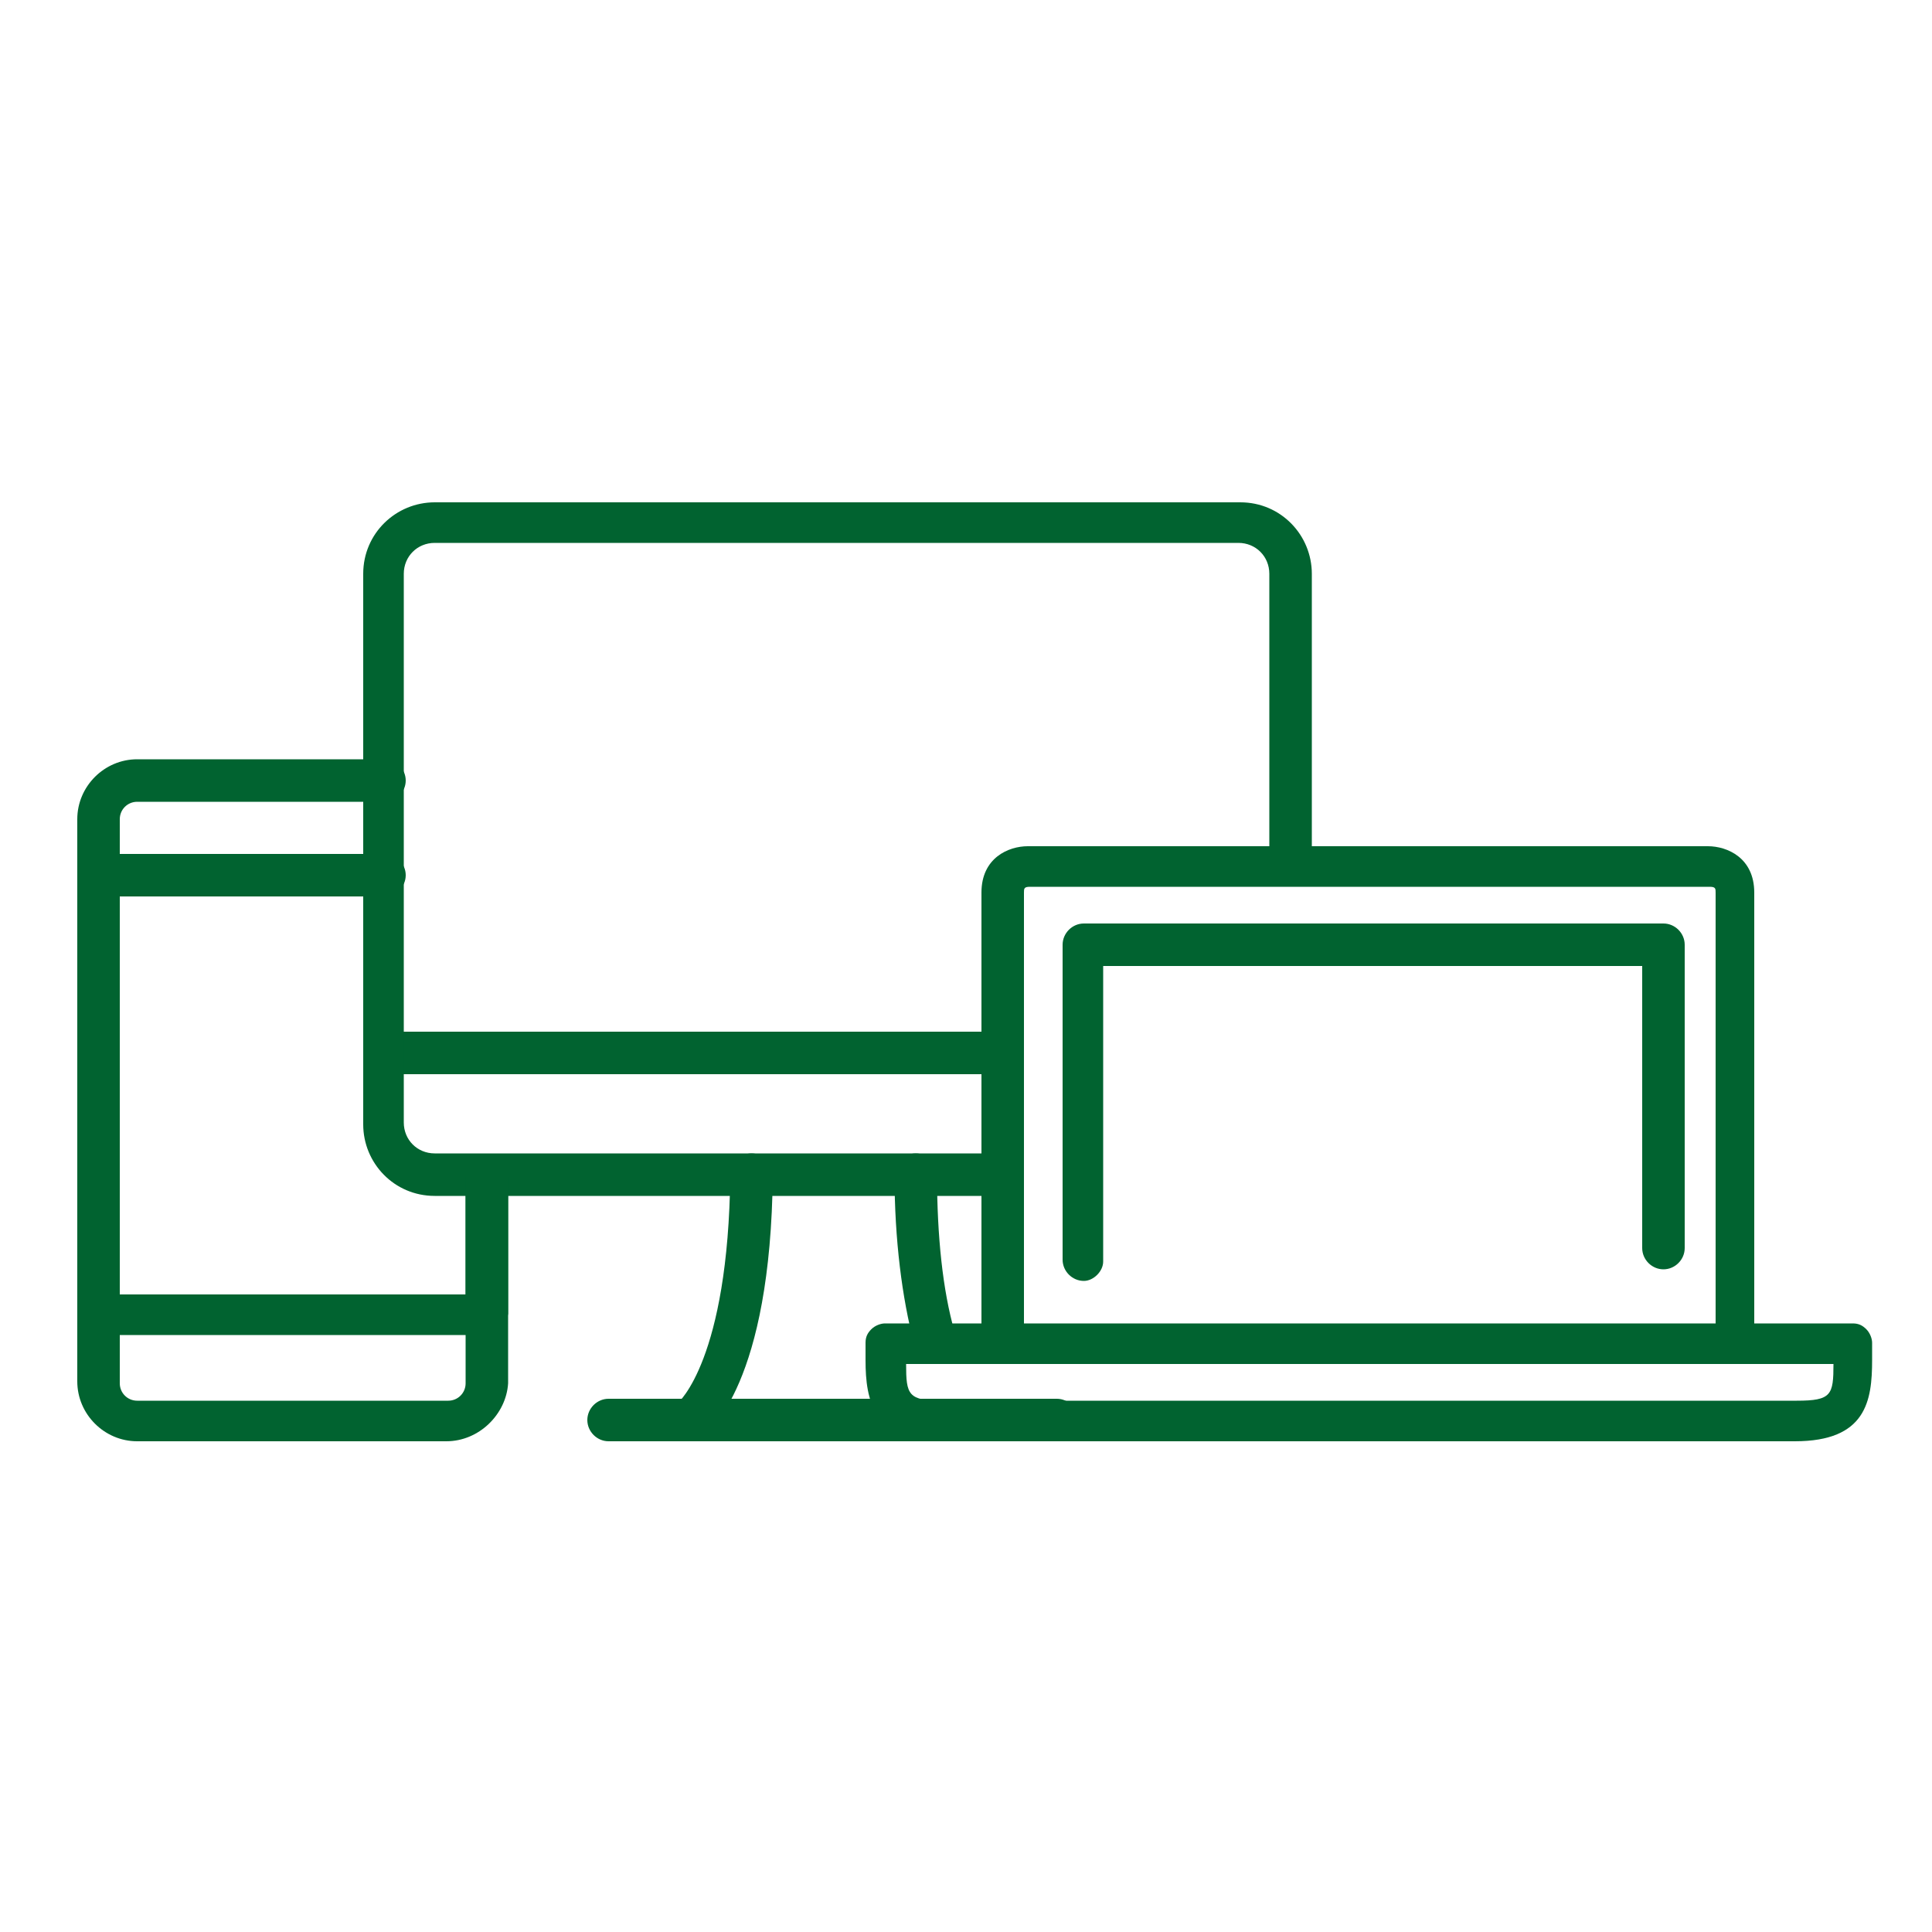
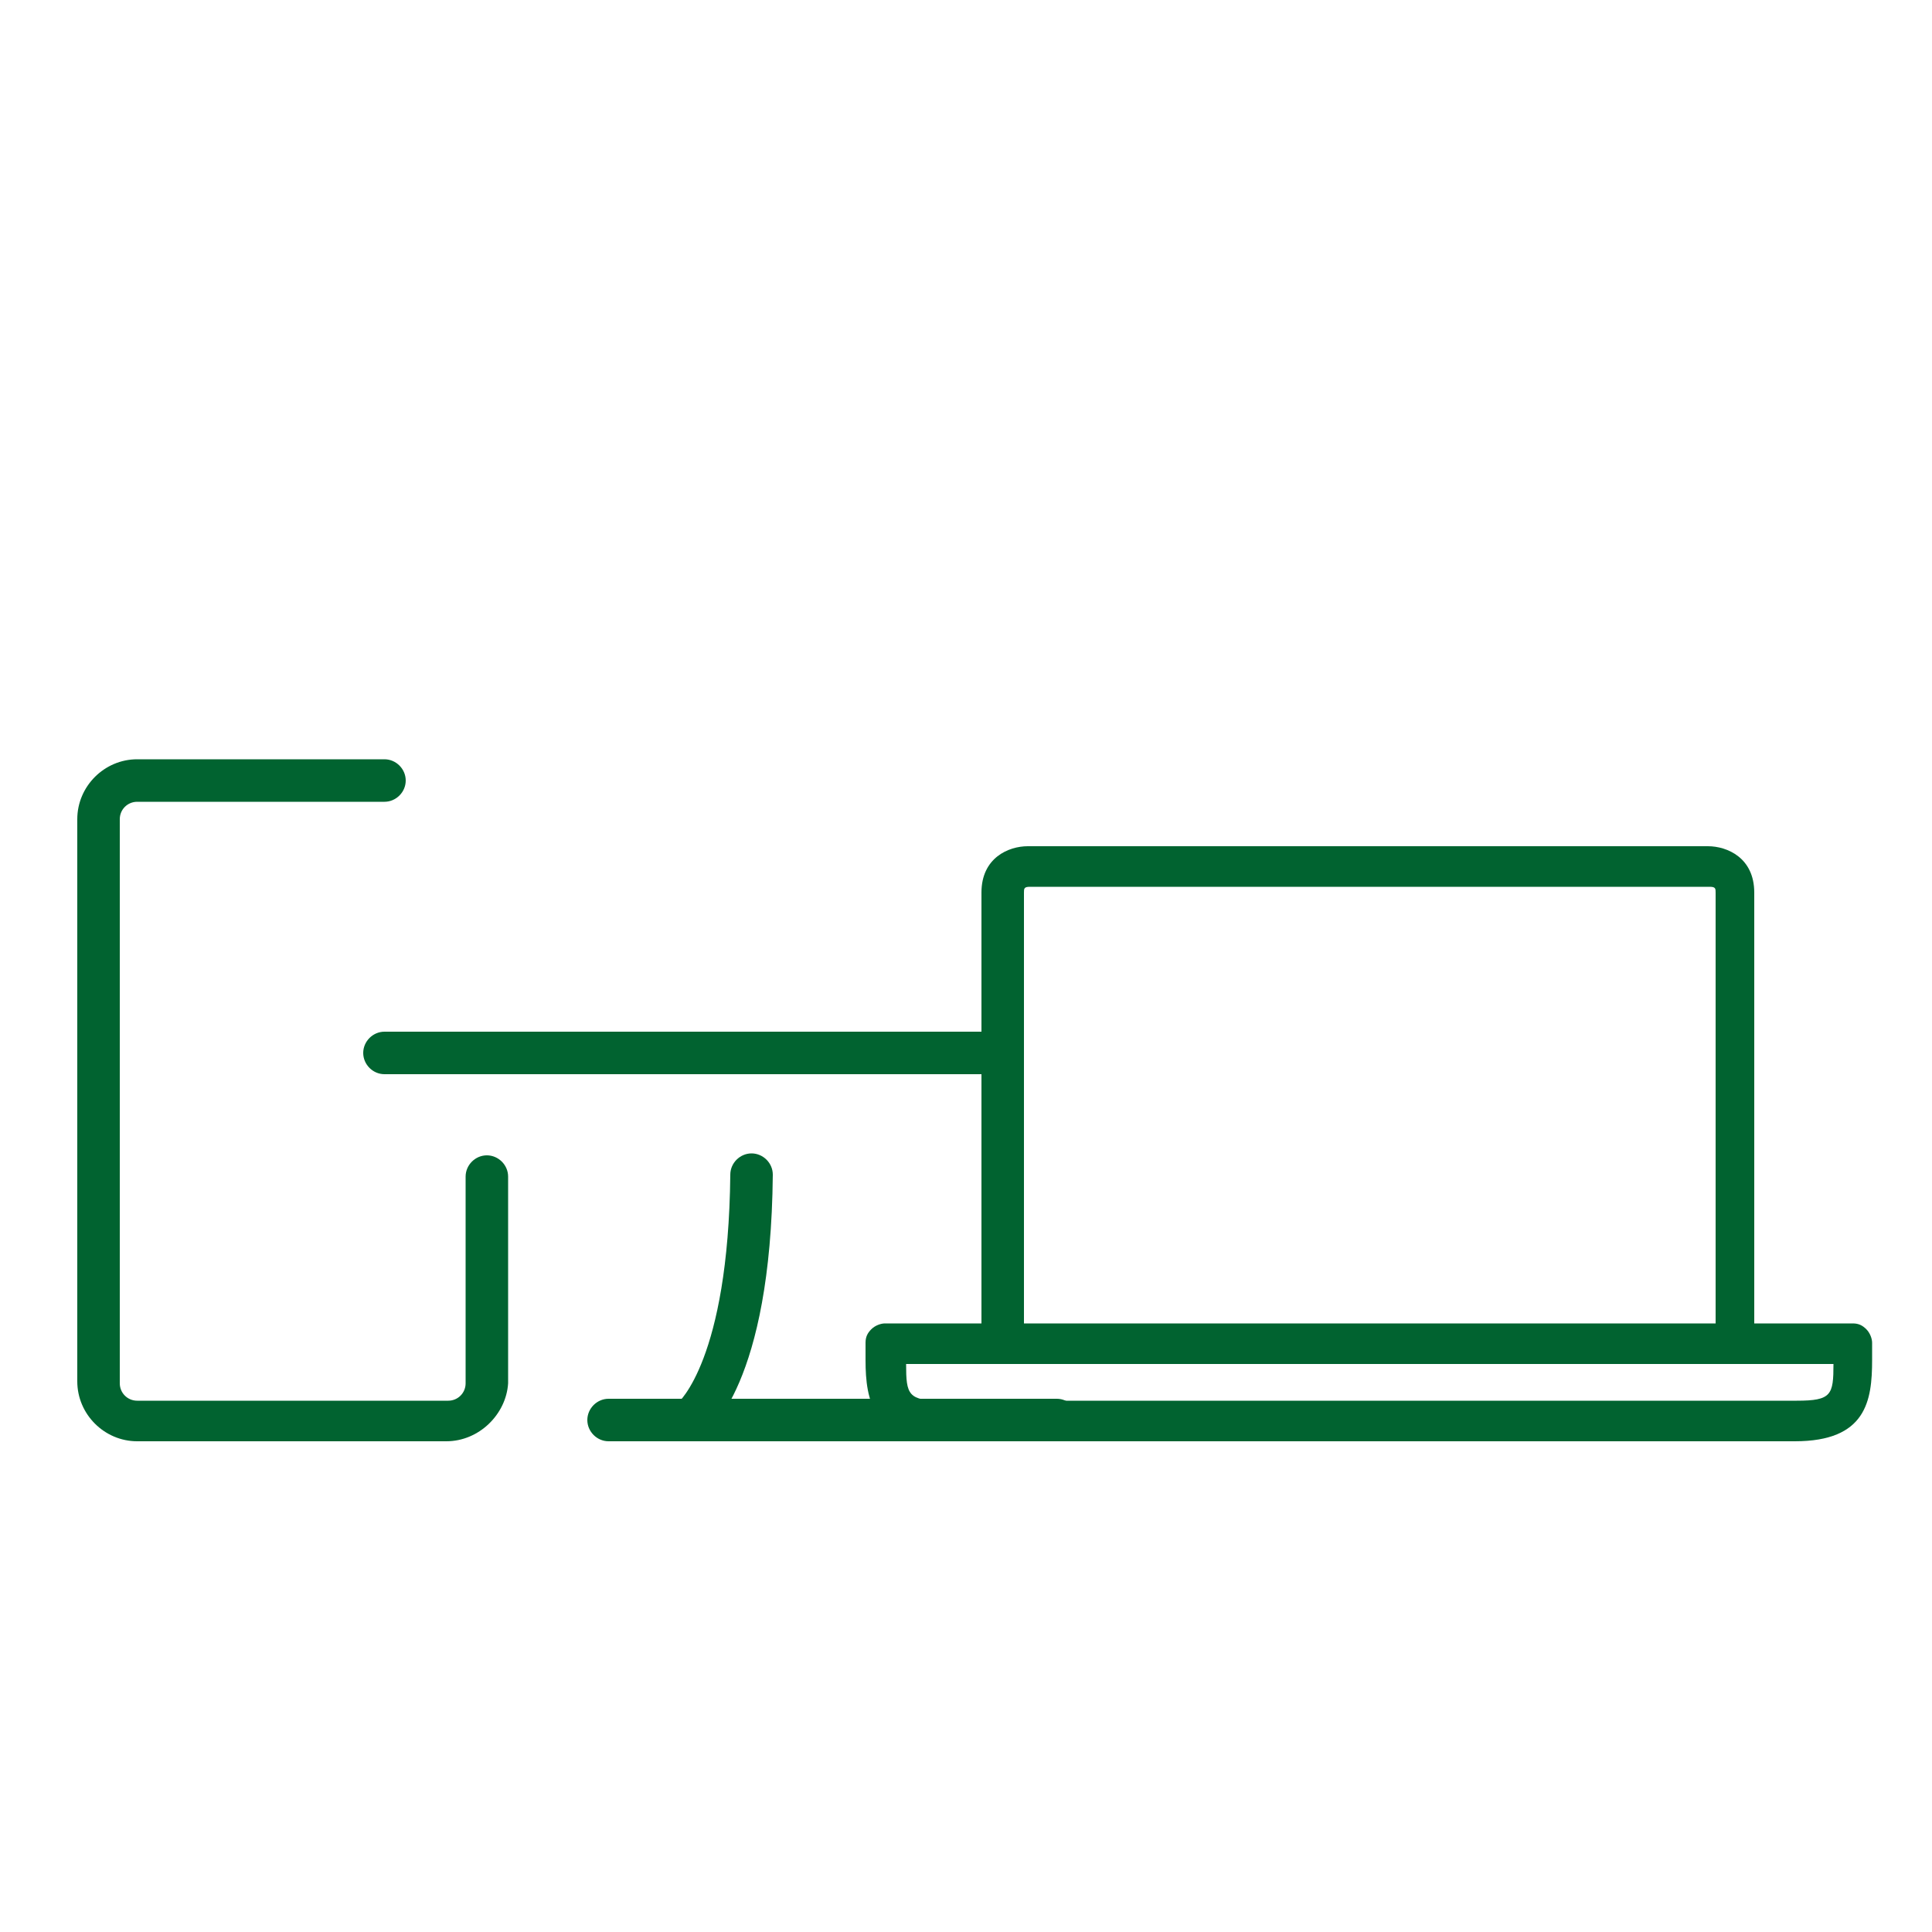
<svg xmlns="http://www.w3.org/2000/svg" version="1.1" id="Layer_1" x="0px" y="0px" viewBox="0 0 100 100" style="enable-background:new 0 0 100 100;" xml:space="preserve">
  <style type="text/css">
	.st0{fill:none;stroke:#016330;stroke-width:2.543;stroke-linecap:round;stroke-linejoin:round;stroke-miterlimit:10;}
	.st1{fill:#016330;}
	.st2{fill:none;stroke:#016330;stroke-width:2.748;stroke-linecap:round;stroke-linejoin:round;stroke-miterlimit:10;}
	.st3{fill:none;stroke:#016330;stroke-width:2.698;stroke-linecap:round;stroke-linejoin:round;stroke-miterlimit:10;}
	.st4{fill:none;stroke:#016330;stroke-width:2;stroke-linecap:round;stroke-linejoin:round;stroke-miterlimit:10;}
	.st5{fill:none;stroke:#016330;stroke-width:2.478;stroke-linecap:round;stroke-linejoin:round;stroke-miterlimit:10;}
	.st6{fill:none;stroke:#016330;stroke-width:2.478;stroke-miterlimit:10;}
	.st7{fill:none;stroke:#016330;stroke-width:2.523;stroke-linecap:round;stroke-linejoin:round;stroke-miterlimit:10;}
	.st8{fill:none;stroke:#016330;stroke-width:2.523;stroke-linejoin:round;stroke-miterlimit:10;}
	.st9{fill:none;stroke:#016330;stroke-width:3.163;stroke-linecap:round;stroke-linejoin:round;stroke-miterlimit:10;}
</style>
  <g>
    <g>
      <g>
        <path class="st1" d="M51.6,55.6H19.9c-0.6,0-1.1-0.5-1.1-1.1c0-0.6,0.5-1.1,1.1-1.1h31.7c0.6,0,1.1,0.5,1.1,1.1     C52.6,55.1,52.1,55.6,51.6,55.6z" />
-         <path class="st1" d="M51.5,61.9H22.5c-2.1,0-3.7-1.7-3.7-3.7V29.7c0-2.1,1.7-3.7,3.7-3.7h41.7c2.1,0,3.7,1.7,3.7,3.7v14.7     c0,0.6-0.5,1.1-1.1,1.1c-0.6,0-1.1-0.5-1.1-1.1V29.7c0-0.9-0.7-1.6-1.6-1.6H22.5c-0.9,0-1.6,0.7-1.6,1.6v28.4     c0,0.9,0.7,1.6,1.6,1.6h28.9c0.6,0,1.1,0.5,1.1,1.1C52.5,61.5,52.1,61.9,51.5,61.9z" />
      </g>
    </g>
    <g>
      <path class="st1" d="M23.1,74.6H7.1c-1.7,0-3.1-1.4-3.1-3.1V42.4c0-1.7,1.4-3.1,3.1-3.1h12.8c0.6,0,1.1,0.5,1.1,1.1    c0,0.6-0.5,1.1-1.1,1.1H7.1c-0.5,0-0.9,0.4-0.9,0.9v29.2c0,0.5,0.4,0.9,0.9,0.9h16.1c0.5,0,0.9-0.4,0.9-0.9V60.9    c0-0.6,0.5-1.1,1.1-1.1s1.1,0.5,1.1,1.1v10.7C26.2,73.2,24.8,74.6,23.1,74.6z" />
-       <path class="st1" d="M25.1,69.1H5.1C4.5,69.1,4,68.6,4,68V45.3c0-0.6,0.5-1.1,1.1-1.1h14.8c0.6,0,1.1,0.5,1.1,1.1    c0,0.6-0.5,1.1-1.1,1.1H6.1V67h18v-6.1c0-0.6,0.5-1.1,1.1-1.1s1.1,0.5,1.1,1.1V68C26.2,68.6,25.7,69.1,25.1,69.1z" />
    </g>
    <g>
      <g>
        <g>
          <path class="st1" d="M92.8,74.6c-3.2,0-43.3,0-44,0c-3.6,0-4-2.1-4-4.2l0-0.9c0-0.3,0.1-0.5,0.3-0.7c0.2-0.2,0.5-0.3,0.7-0.3      c0,0,0,0,0,0l50.1,0c0.3,0,0.5,0.1,0.7,0.3c0.2,0.2,0.3,0.5,0.3,0.7l0,0.9c0,2.1-0.3,4.2-4,4.2C93,74.6,92.9,74.6,92.8,74.6z       M46.9,70.6c0,1.6,0.1,1.9,1.9,1.9c0.5,0,43.4,0,44.2,0c1.8,0,1.9-0.3,1.9-1.9L46.9,70.6z" />
        </g>
      </g>
      <path class="st1" d="M89.9,70.6c-0.6,0-1.1-0.5-1.1-1.1V46.2c0-0.2,0-0.3-0.3-0.3H53.3C53,45.9,53,46,53,46.2v22.9    c0,0.6-0.5,1.1-1.1,1.1c-0.6,0-1.1-0.5-1.1-1.1V46.2c0-1.8,1.4-2.4,2.4-2.4h35.2c1,0,2.4,0.6,2.4,2.4v23.3    C90.9,70.1,90.4,70.6,89.9,70.6z" />
-       <path class="st1" d="M56.1,66.3c-0.6,0-1.1-0.5-1.1-1.1V48.9c0-0.6,0.5-1.1,1.1-1.1h30c0.6,0,1.1,0.5,1.1,1.1v15.7    c0,0.6-0.5,1.1-1.1,1.1c-0.6,0-1.1-0.5-1.1-1.1V50H57.1v15.3C57.1,65.8,56.6,66.3,56.1,66.3z" />
    </g>
    <path class="st1" d="M54.7,74.6H31.5c-0.6,0-1.1-0.5-1.1-1.1s0.5-1.1,1.1-1.1h23.2c0.6,0,1.1,0.5,1.1,1.1S55.3,74.6,54.7,74.6z" />
    <g>
      <path class="st1" d="M35.7,74.6c-0.3,0-0.7-0.2-0.9-0.5c-0.3-0.5-0.2-1.1,0.3-1.5c0,0,2.6-2.2,2.7-11.8c0-0.6,0.5-1.1,1.1-1.1    c0,0,0,0,0,0c0.6,0,1.1,0.5,1.1,1.1c-0.1,10.8-3.3,13.3-3.6,13.5C36.1,74.6,35.9,74.6,35.7,74.6z" />
-       <path class="st1" d="M48.3,70.3c-0.5,0-0.9-0.3-1-0.8c-0.6-2.3-1-5.3-1-8.7c0-0.6,0.5-1.1,1.1-1.1c0,0,0,0,0,0    c0.6,0,1.1,0.5,1.1,1.1c0,3.2,0.3,6,0.9,8.1c0.2,0.6-0.2,1.1-0.7,1.3C48.5,70.3,48.4,70.3,48.3,70.3z" />
    </g>
  </g>
</svg>